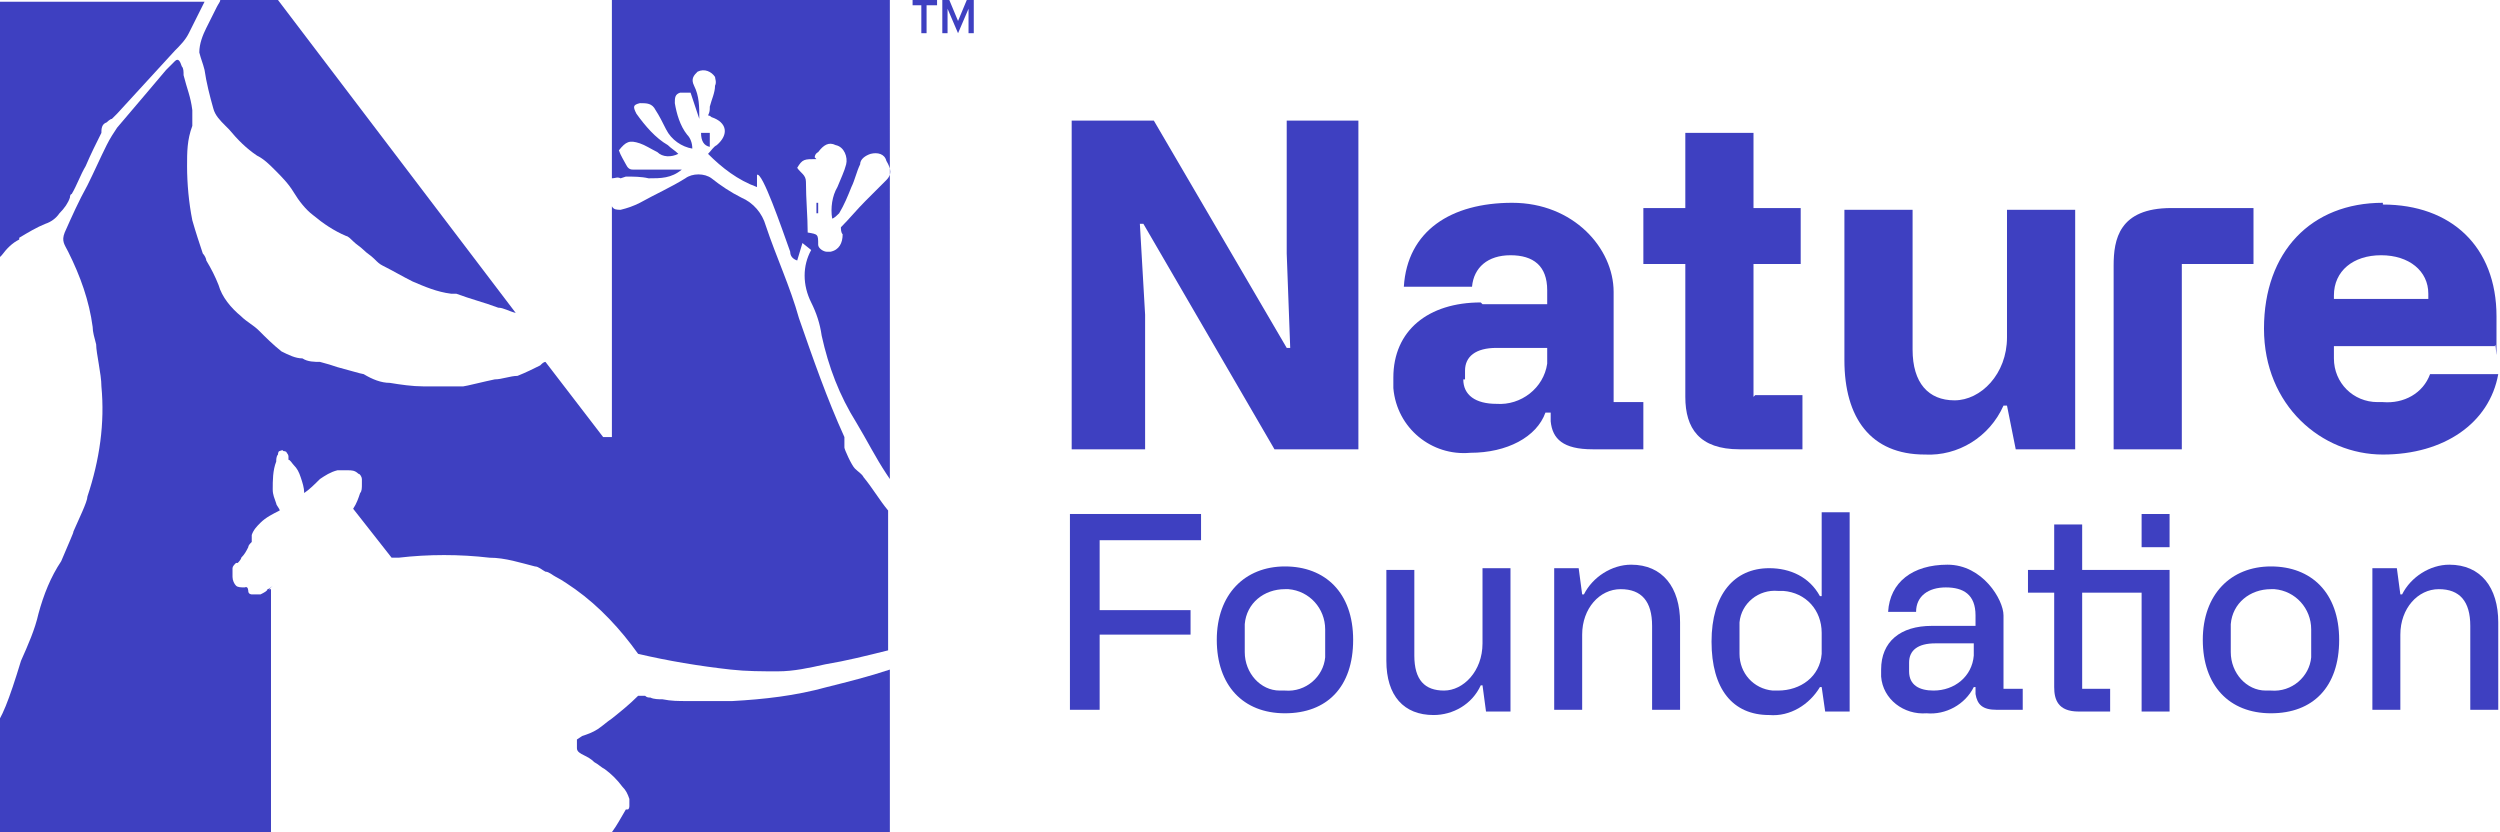
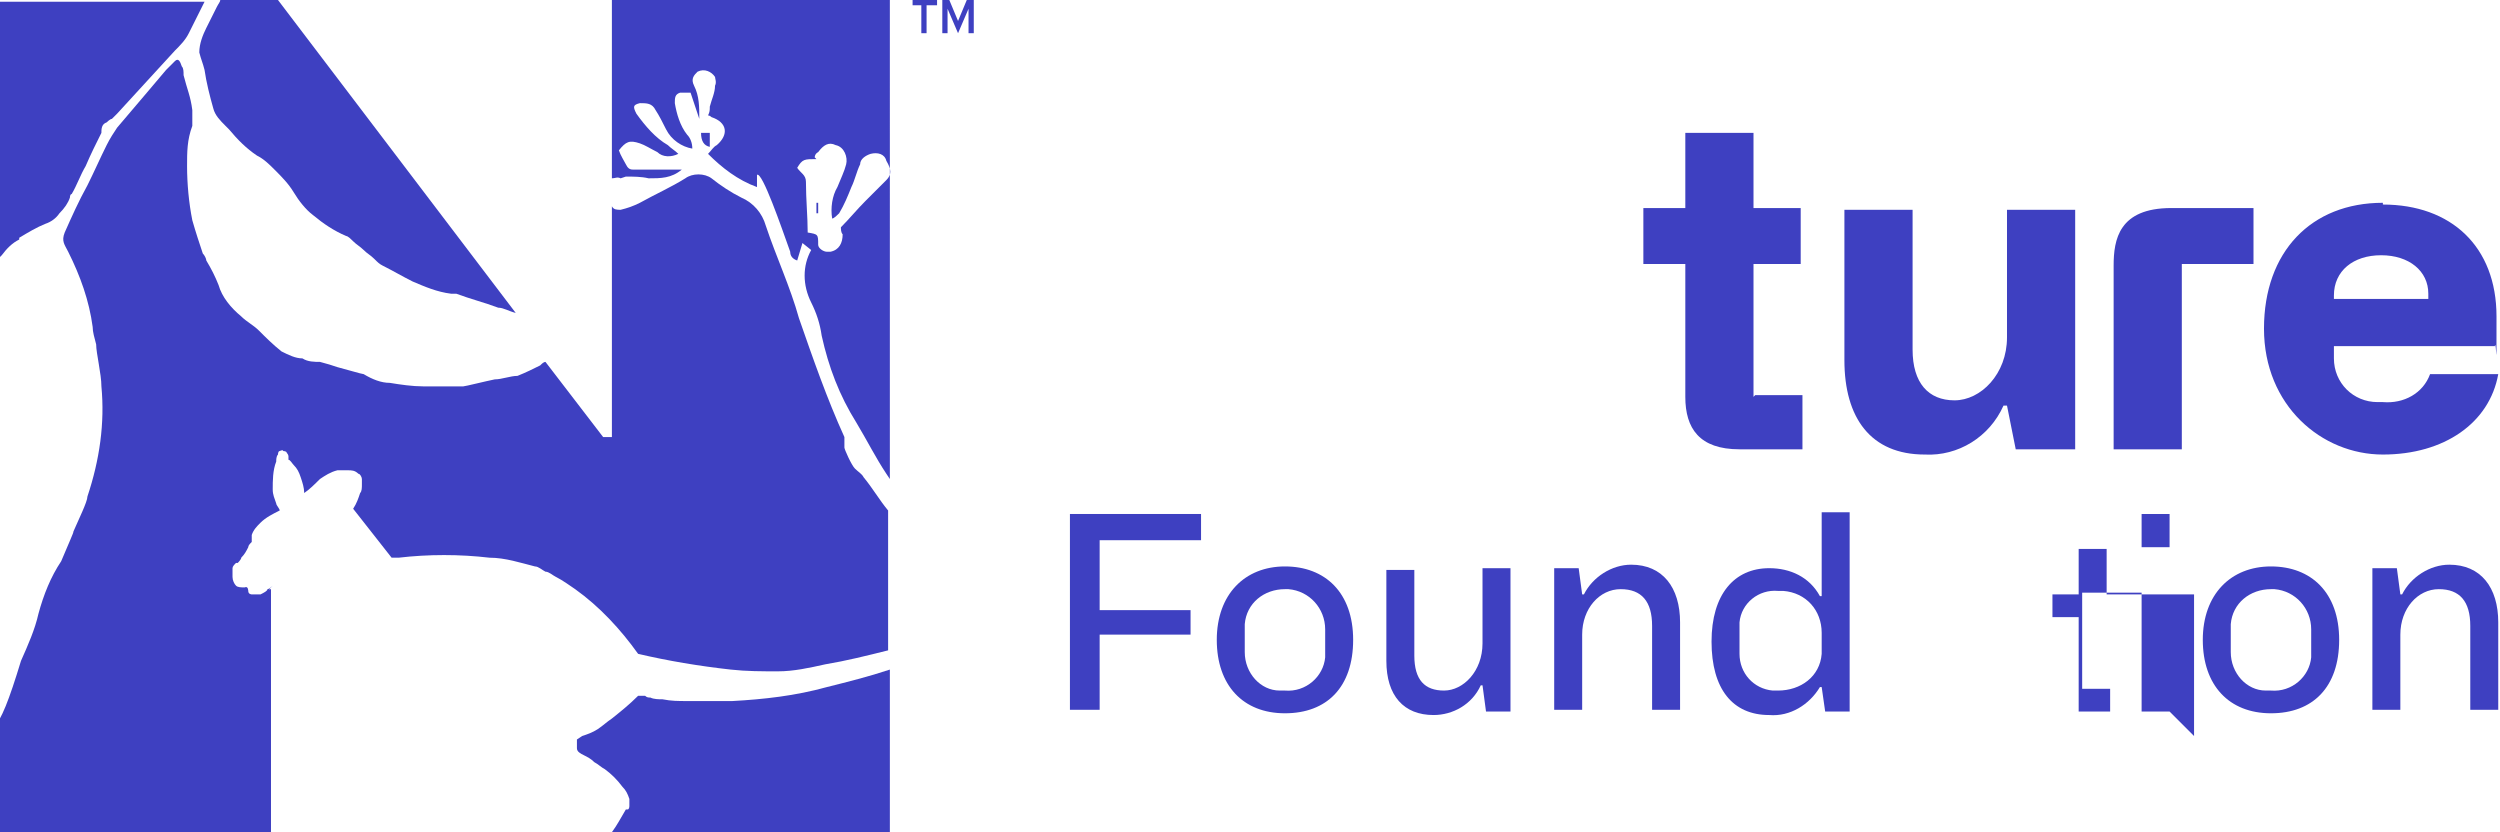
<svg xmlns="http://www.w3.org/2000/svg" id="Layer_1" version="1.1" viewBox="0 0 143 47.6">
  <defs>
    <style> .st0 { fill: none; } .st1 { fill: #3e40c1; } .st2 { clip-path: url(#clippath); } </style>
    <clipPath id="clippath">
      <rect class="st0" y="0" width="143" height="47.6" />
    </clipPath>
  </defs>
  <g class="st2">
    <g>
      <path class="st1" d="M1.1,13.6c.5-.3,1-.6,1.5-.8.3-.1.6-.3.8-.6.3-.3.5-.6.6-.9,0,0,0-.2.1-.2.3-.5.5-1.1.8-1.6.3-.7.6-1.3.9-1.9,0,0,0,0,0,0,0-.2,0-.5.3-.6,0,0,.2-.2.3-.2s0,0,0,0,.2-.2.3-.3l3.3-3.6c.3-.3.6-.6.8-1,.3-.6.6-1.2.9-1.8H0v14.6s0,0,.1-.1c.3-.4.6-.7,1-.9" />
      <path class="st1" d="M11.8,1.6c-.2.4-.4.9-.4,1.4.1.4.2.6.3,1,.1.7.3,1.5.5,2.2.1.4.4.7.7,1,0,0,.1.1.2.2.5.6,1,1.1,1.6,1.5.4.2.7.5,1,.8.4.4.8.8,1.1,1.3.3.5.7,1,1.1,1.3.6.5,1.2.9,1.9,1.2.1,0,.3.2.4.3.2.2.4.3.6.5s.4.3.6.5c.2.2.3.3.5.4.6.3,1.1.6,1.7.9.7.3,1.4.6,2.2.7.1,0,.2,0,.3,0,.8.3,1.6.5,2.4.8.3,0,.6.2,1,.3L15.9,0h-3.3c0,.1-.1.2-.2.4-.2.4-.4.8-.6,1.2" />
      <path class="st1" d="M15.6,33.5c0,0-.2.2-.3.2,0,.1-.2.2-.4.3-.1,0-.3,0-.5,0,0,0-.2,0-.2-.2h0s0-.3-.2-.2c-.2,0-.4,0-.5-.1-.1-.1-.2-.3-.2-.5,0-.2,0-.3,0-.5,0-.1.1-.2.2-.3,0,0,0,0,.1,0,0,0,.2-.2.2-.3.2-.2.3-.4.4-.6,0-.1.1-.2.2-.3,0,0,0-.1,0-.2h0c0-.1,0-.2,0-.2.1-.3.3-.5.5-.7.3-.3.7-.5,1.1-.7h0s0,0,0,0h0c0-.1-.2-.3-.2-.4-.1-.3-.2-.5-.2-.8,0-.5,0-1.1.2-1.6,0-.1,0-.3.1-.4,0,0,0-.2.1-.2,0,0,.2-.1.2,0,0,0,.2,0,.2.1,0,0,.1.1.1.2v.2c.1,0,.2.2.3.3.2.2.3.4.4.7.1.3.2.6.2.9h0c.3-.2.6-.5.9-.8.3-.2.6-.4,1-.5,0,0,.2,0,.3,0,0,0,.2,0,.3,0,.2,0,.4,0,.6.2.1,0,.2.2.2.3,0,.1,0,.2,0,.3,0,.2,0,.4-.1.5-.1.3-.2.6-.4.9h0s2.2,2.8,2.2,2.8h.4c1.7-.2,3.5-.2,5.2,0,.9,0,1.8.3,2.6.5.2,0,.4.2.6.3.2,0,.4.2.6.3.4.2.8.5,1.1.7,1.4,1,2.6,2.3,3.6,3.7,1.7.4,3.5.7,5.3.9.9.1,1.8.1,2.7.1.9,0,1.8-.2,2.7-.4,1.2-.2,2.4-.5,3.6-.8v-8c-.5-.6-.9-1.3-1.4-1.9-.1-.2-.3-.3-.5-.5s-.6-1.1-.6-1.2c0,0,0-.2,0-.3,0,0,0-.2,0-.3-1-2.2-1.8-4.5-2.6-6.8-.5-1.8-1.3-3.5-1.9-5.3-.2-.7-.7-1.3-1.4-1.6-.6-.3-1.2-.7-1.7-1.1-.4-.3-1.1-.3-1.5,0-.8.5-1.7.9-2.6,1.4-.4.2-.7.3-1.1.4-.2,0-.4,0-.5-.2,0,0,0,0,0,0v13.2h-.5l-3.3-4.3c-.1,0-.2.1-.3.2-.4.2-.8.4-1.3.6-.4,0-.9.2-1.3.2-.5.1-1.7.4-1.8.4-.3,0-.5,0-.8,0-.5,0-1,0-1.5,0-.6,0-1.3-.1-1.9-.2-.5,0-1-.2-1.5-.5-.1,0-1.1-.3-1.5-.4-.3-.1-.6-.2-1-.3-.3,0-.7,0-1-.2-.4,0-.8-.2-1.2-.4-.5-.4-.9-.8-1.3-1.2-.3-.3-.7-.5-1-.8-.6-.5-1.1-1.1-1.3-1.8-.2-.5-.4-.9-.7-1.4,0-.1-.1-.3-.2-.4-.2-.6-.4-1.2-.6-1.9-.2-1-.3-2.1-.3-3.1,0-.8,0-1.5.3-2.3,0-.3,0-.6,0-.9-.1-.8-.3-1.2-.5-2,0-.2,0-.4-.1-.5-.1-.3-.2-.5-.4-.3-.1.1-.4.4-.5.5-.5.6-.6.7-1.1,1.3-.6.7-1.1,1.3-1.7,2-.2.3-.4.6-.6,1-.4.8-.7,1.5-1.1,2.3-.5.9-.9,1.8-1.3,2.7-.2.5,0,.7.2,1.1.7,1.4,1.2,2.8,1.4,4.3,0,.3.1.6.2,1,0,.5.3,1.7.3,2.4.2,2.1-.1,4.2-.8,6.3,0,.3-.5,1.3-.8,2,0,.1-.2.5-.7,1.7-.6.9-1,1.9-1.3,3-.2.9-.6,1.8-1,2.7-.7,2.3-1.1,3.3-1.6,3.9v6.3h15.9v-14.3h0c0,0-.2,0-.2.1" />
      <path class="st1" d="M42.1,40.1c-.9,0-1.8,0-2.8,0-.5,0-.9,0-1.4-.1-.2,0-.5,0-.7-.1-.1,0-.2,0-.3-.1,0,0-.1,0-.2,0h0s-.2,0-.2,0c-.5.5-1,.9-1.5,1.3-.3.2-.5.4-.8.6-.3.2-.6.3-.9.4l-.3.2c0,.2,0,.4,0,.5,0,.2.2.3.4.4s.4.2.6.4c.2.1.4.3.6.4.4.3.7.6,1,1,.2.2.3.4.4.7,0,.1,0,.3,0,.4,0,0,0,.2-.1.2h-.1c-.3.5-.5.9-.8,1.3h0c0,0,15.9,0,15.9,0v-9.3c-1.2.4-2.4.7-3.6,1-1.8.5-3.6.7-5.4.8" />
      <path class="st1" d="M35.8,10.1c.4,0,.9,0,1.3.1.7,0,1.3,0,1.9-.5-.5,0-1.1,0-1.7,0-.4,0-.7,0-1.1,0-.2,0-.3-.1-.4-.3-.1-.2-.3-.5-.4-.8.4-.5.6-.6,1.2-.4.3.1.6.3,1,.5.3.3.8.3,1.2.1-.2-.2-.4-.3-.6-.5-.7-.4-1.3-1.1-1.8-1.8-.2-.4-.2-.5.2-.6.4,0,.7,0,.9.4.2.3.4.7.6,1.1.3.6.9,1,1.5,1.1,0-.3-.1-.6-.3-.8-.4-.5-.6-1.2-.7-1.8,0-.3,0-.5.3-.6.2,0,.4,0,.6,0l.5,1.5c0-.7,0-1.3-.3-1.9-.2-.4,0-.6.2-.8.4-.2.8,0,1,.3,0,.1.1.3,0,.5,0,.4-.2.8-.3,1.2,0,.2,0,.3-.1.5,0,0,.1,0,.2.1.9.3,1,1,.3,1.6-.2.1-.3.3-.5.5.8.8,1.7,1.5,2.8,1.9,0-.1,0-.2,0-.4,0-.1,0-.3,0-.3.3-.2,1.4,3,1.9,4.4,0,.2.1.4.4.5l.3-1,.5.4c-.5.9-.5,2,0,3,.3.6.5,1.2.6,1.9.4,1.8,1,3.4,2,5,.6,1,1.1,2,1.7,2.9l.2.3V0h-15.9v10.2c.2,0,.3-.1.5,0M46.6,9c0,0,0-.2.2-.3.3-.4.6-.6,1-.4.5.1.7.7.6,1.1,0,0,0,0,0,0-.1.4-.3.8-.5,1.3-.3.5-.4,1.2-.3,1.8.1,0,.3-.2.4-.3.3-.5.5-1,.7-1.5.2-.4.3-.9.5-1.3,0-.3.3-.5.6-.6.4-.1.8,0,.9.4.3.5.3.8,0,1.1-.4.4-.8.8-1.2,1.2-.5.5-.9,1-1.4,1.5,0,.1,0,.3.1.4,0,.5-.2.9-.7,1,0,0-.2,0-.2,0-.2,0-.5-.2-.5-.4,0,0,0,0,0,0,0-.6,0-.6-.6-.7,0-.9-.1-1.9-.1-2.9,0-.4-.3-.5-.5-.8.3-.5.4-.5,1.1-.5" />
      <path class="st1" d="M40.6,8.3v-.7c.1,0-.5,0-.5,0q0,.7.5.8" />
      <path class="st1" d="M46.8,11.6h-.1v.6h.1c0-.2,0-.4,0-.6" />
-       <path class="st1" d="M61.2,6.9h4.8l7.6,13h.2l-.2-5.4v-7.6h4.1v18.8h-4.8l-7.5-12.9h-.2l.3,5.2v7.7h-4.2V6.9Z" />
-       <path class="st1" d="M83.7,21.7c0,.9.7,1.4,1.9,1.4,1.4.1,2.7-.9,2.9-2.3,0-.1,0-.3,0-.4v-.5h-2.9c-1.2,0-1.8.5-1.8,1.3v.5ZM84.8,17.4h3.7v-.8c0-1.4-.8-2-2.1-2s-2.1.7-2.2,1.8h-3.9c.2-3.2,2.7-4.8,6.2-4.8s5.8,2.6,5.8,5.1v6.3h1.7v2.7h-2.9c-1.7,0-2.3-.6-2.4-1.6v-.5h-.3c-.5,1.4-2.2,2.3-4.3,2.3-2.2.2-4.2-1.4-4.4-3.7,0-.2,0-.4,0-.6,0-2.7,2-4.3,5-4.3" />
      <path class="st1" d="M100.4,22.6h2.7v3.1h-3.6c-2.3,0-3.1-1.2-3.1-3v-7.6h-2.4v-3.2h2.4v-4.3h3.9v4.3h2.7v3.2h-2.7v7.6Z" />
      <path class="st1" d="M118.7,25.7h-3.4l-.5-2.5h-.2c-.8,1.8-2.6,2.9-4.5,2.8-3.1,0-4.6-2.1-4.6-5.4v-8.6h3.9v8c0,1.9.9,2.9,2.4,2.9s3-1.5,3-3.6v-7.3h3.9v13.8Z" />
      <path class="st1" d="M128.9,11.9v3.2h-4.1v10.6h-3.9v-10.5c0-1.5.3-3.3,3.3-3.3h4.7Z" />
      <path class="st1" d="M138.9,17.1v-.3c0-1.3-1.1-2.2-2.7-2.2s-2.7.9-2.7,2.3v.2h5.4ZM136.3,11.7c3.9,0,6.5,2.4,6.5,6.4s0,1.2-.1,1.7h-9.2v.7c0,1.4,1.1,2.5,2.5,2.5,0,0,.2,0,.3,0,1.2.1,2.3-.5,2.7-1.6h3.9c-.5,2.8-3.1,4.6-6.6,4.6s-6.8-2.8-6.8-7.2,2.7-7.2,6.8-7.2" />
      <path class="st1" d="M61.2,29.4h7.5v1.5h-5.8v4h5.2v1.4h-5.2v4.3h-1.7v-11.3Z" />
      <path class="st1" d="M73.5,39.5c1.2.1,2.2-.8,2.3-1.9,0,0,0-.2,0-.3v-1.3c0-1.2-.9-2.2-2.1-2.3,0,0-.2,0-.2,0-1.2,0-2.2.8-2.3,2,0,0,0,.2,0,.3v1.3c0,1.2.9,2.2,2,2.2,0,0,.2,0,.3,0M73.5,32.4c2.3,0,3.9,1.5,3.9,4.2s-1.5,4.2-3.9,4.2-3.9-1.6-3.9-4.2,1.6-4.2,3.9-4.2" />
      <path class="st1" d="M86.4,40.7h-1.4l-.2-1.5h-.1c-.5,1.1-1.6,1.7-2.7,1.7-1.7,0-2.7-1.1-2.7-3.1v-5.2h1.6v4.9c0,1.4.6,2,1.7,2s2.2-1.1,2.2-2.7v-4.3h1.6v8.1Z" />
      <path class="st1" d="M88.9,32.5h1.4l.2,1.5h.1c.5-1,1.6-1.7,2.7-1.7,1.8,0,2.8,1.3,2.8,3.3v5h-1.6v-4.8c0-1.4-.6-2.1-1.8-2.1s-2.2,1.1-2.2,2.6v4.3h-1.6v-8.1Z" />
      <path class="st1" d="M104.2,37.1v-.9c0-1.3-.9-2.3-2.2-2.4,0,0-.2,0-.3,0-1.1-.1-2.1.7-2.2,1.8,0,.1,0,.2,0,.3v1.5c0,1.1.8,2,1.9,2.1.1,0,.2,0,.3,0,1.3,0,2.4-.8,2.5-2.1,0,0,0-.2,0-.3M97.9,36.7c0-2.7,1.3-4.2,3.3-4.2,1.2,0,2.3.5,2.9,1.6h.1v-4.8h1.6v11.4h-1.4l-.2-1.4h-.1c-.6,1-1.7,1.7-2.9,1.6-2.1,0-3.3-1.5-3.3-4.2" />
-       <path class="st1" d="M109.2,38.4c0,.8.6,1.1,1.4,1.1,1.2,0,2.2-.8,2.3-2,0,0,0-.2,0-.3v-.4h-2.2c-1,0-1.5.4-1.5,1.1v.4ZM110.6,35.8h2.4v-.6c0-1.2-.7-1.6-1.7-1.6s-1.7.5-1.7,1.4h-1.6c.1-1.7,1.4-2.7,3.4-2.7s3.2,2,3.2,2.9v4.2h1.1v1.2h-1.5c-.8,0-1.1-.3-1.2-.9v-.4h-.1c-.5,1-1.6,1.6-2.7,1.5-1.3.1-2.5-.8-2.6-2.1,0-.1,0-.2,0-.4,0-1.6,1.1-2.5,2.9-2.5" />
-       <path class="st1" d="M124.1,31.3h-1.6v-1.9h1.6v1.9ZM124.1,40.7h-1.6v-6.8h-3.4v5.5h1.6v1.3h-1.8c-1.2,0-1.4-.7-1.4-1.4v-5.4h-1.5v-1.3h1.5v-2.6h1.6v2.6h5v8.1Z" />
+       <path class="st1" d="M124.1,31.3h-1.6v-1.9h1.6v1.9ZM124.1,40.7h-1.6v-6.8h-3.4v5.5h1.6v1.3h-1.8v-5.4h-1.5v-1.3h1.5v-2.6h1.6v2.6h5v8.1Z" />
      <path class="st1" d="M129.9,39.5c1.2.1,2.2-.8,2.3-1.9,0,0,0-.2,0-.3v-1.3c0-1.2-.9-2.2-2.1-2.3,0,0-.2,0-.2,0-1.2,0-2.2.8-2.3,2,0,0,0,.2,0,.3v1.3c0,1.2.9,2.2,2,2.2,0,0,.2,0,.3,0M129.9,32.4c2.3,0,3.9,1.5,3.9,4.2s-1.5,4.2-3.9,4.2-3.9-1.6-3.9-4.2,1.6-4.2,3.9-4.2" />
      <path class="st1" d="M135.7,32.5h1.4l.2,1.5h.1c.5-1,1.6-1.7,2.7-1.7,1.8,0,2.8,1.3,2.8,3.3v5h-1.6v-4.8c0-1.4-.6-2.1-1.8-2.1s-2.2,1.1-2.2,2.6v4.3h-1.6v-8.1Z" />
      <path class="st1" d="M55.7,0v1.9h-.3V.5s0,0,0,0l-.6,1.4-.6-1.4h0v.5s0,.9,0,.9h-.3V0h.4l.5,1.2h0L55.3,0h.4ZM52.1,0h1.5v.3h-.6v1.6h-.3V.3h-.5V0Z" />
    </g>
  </g>
</svg>